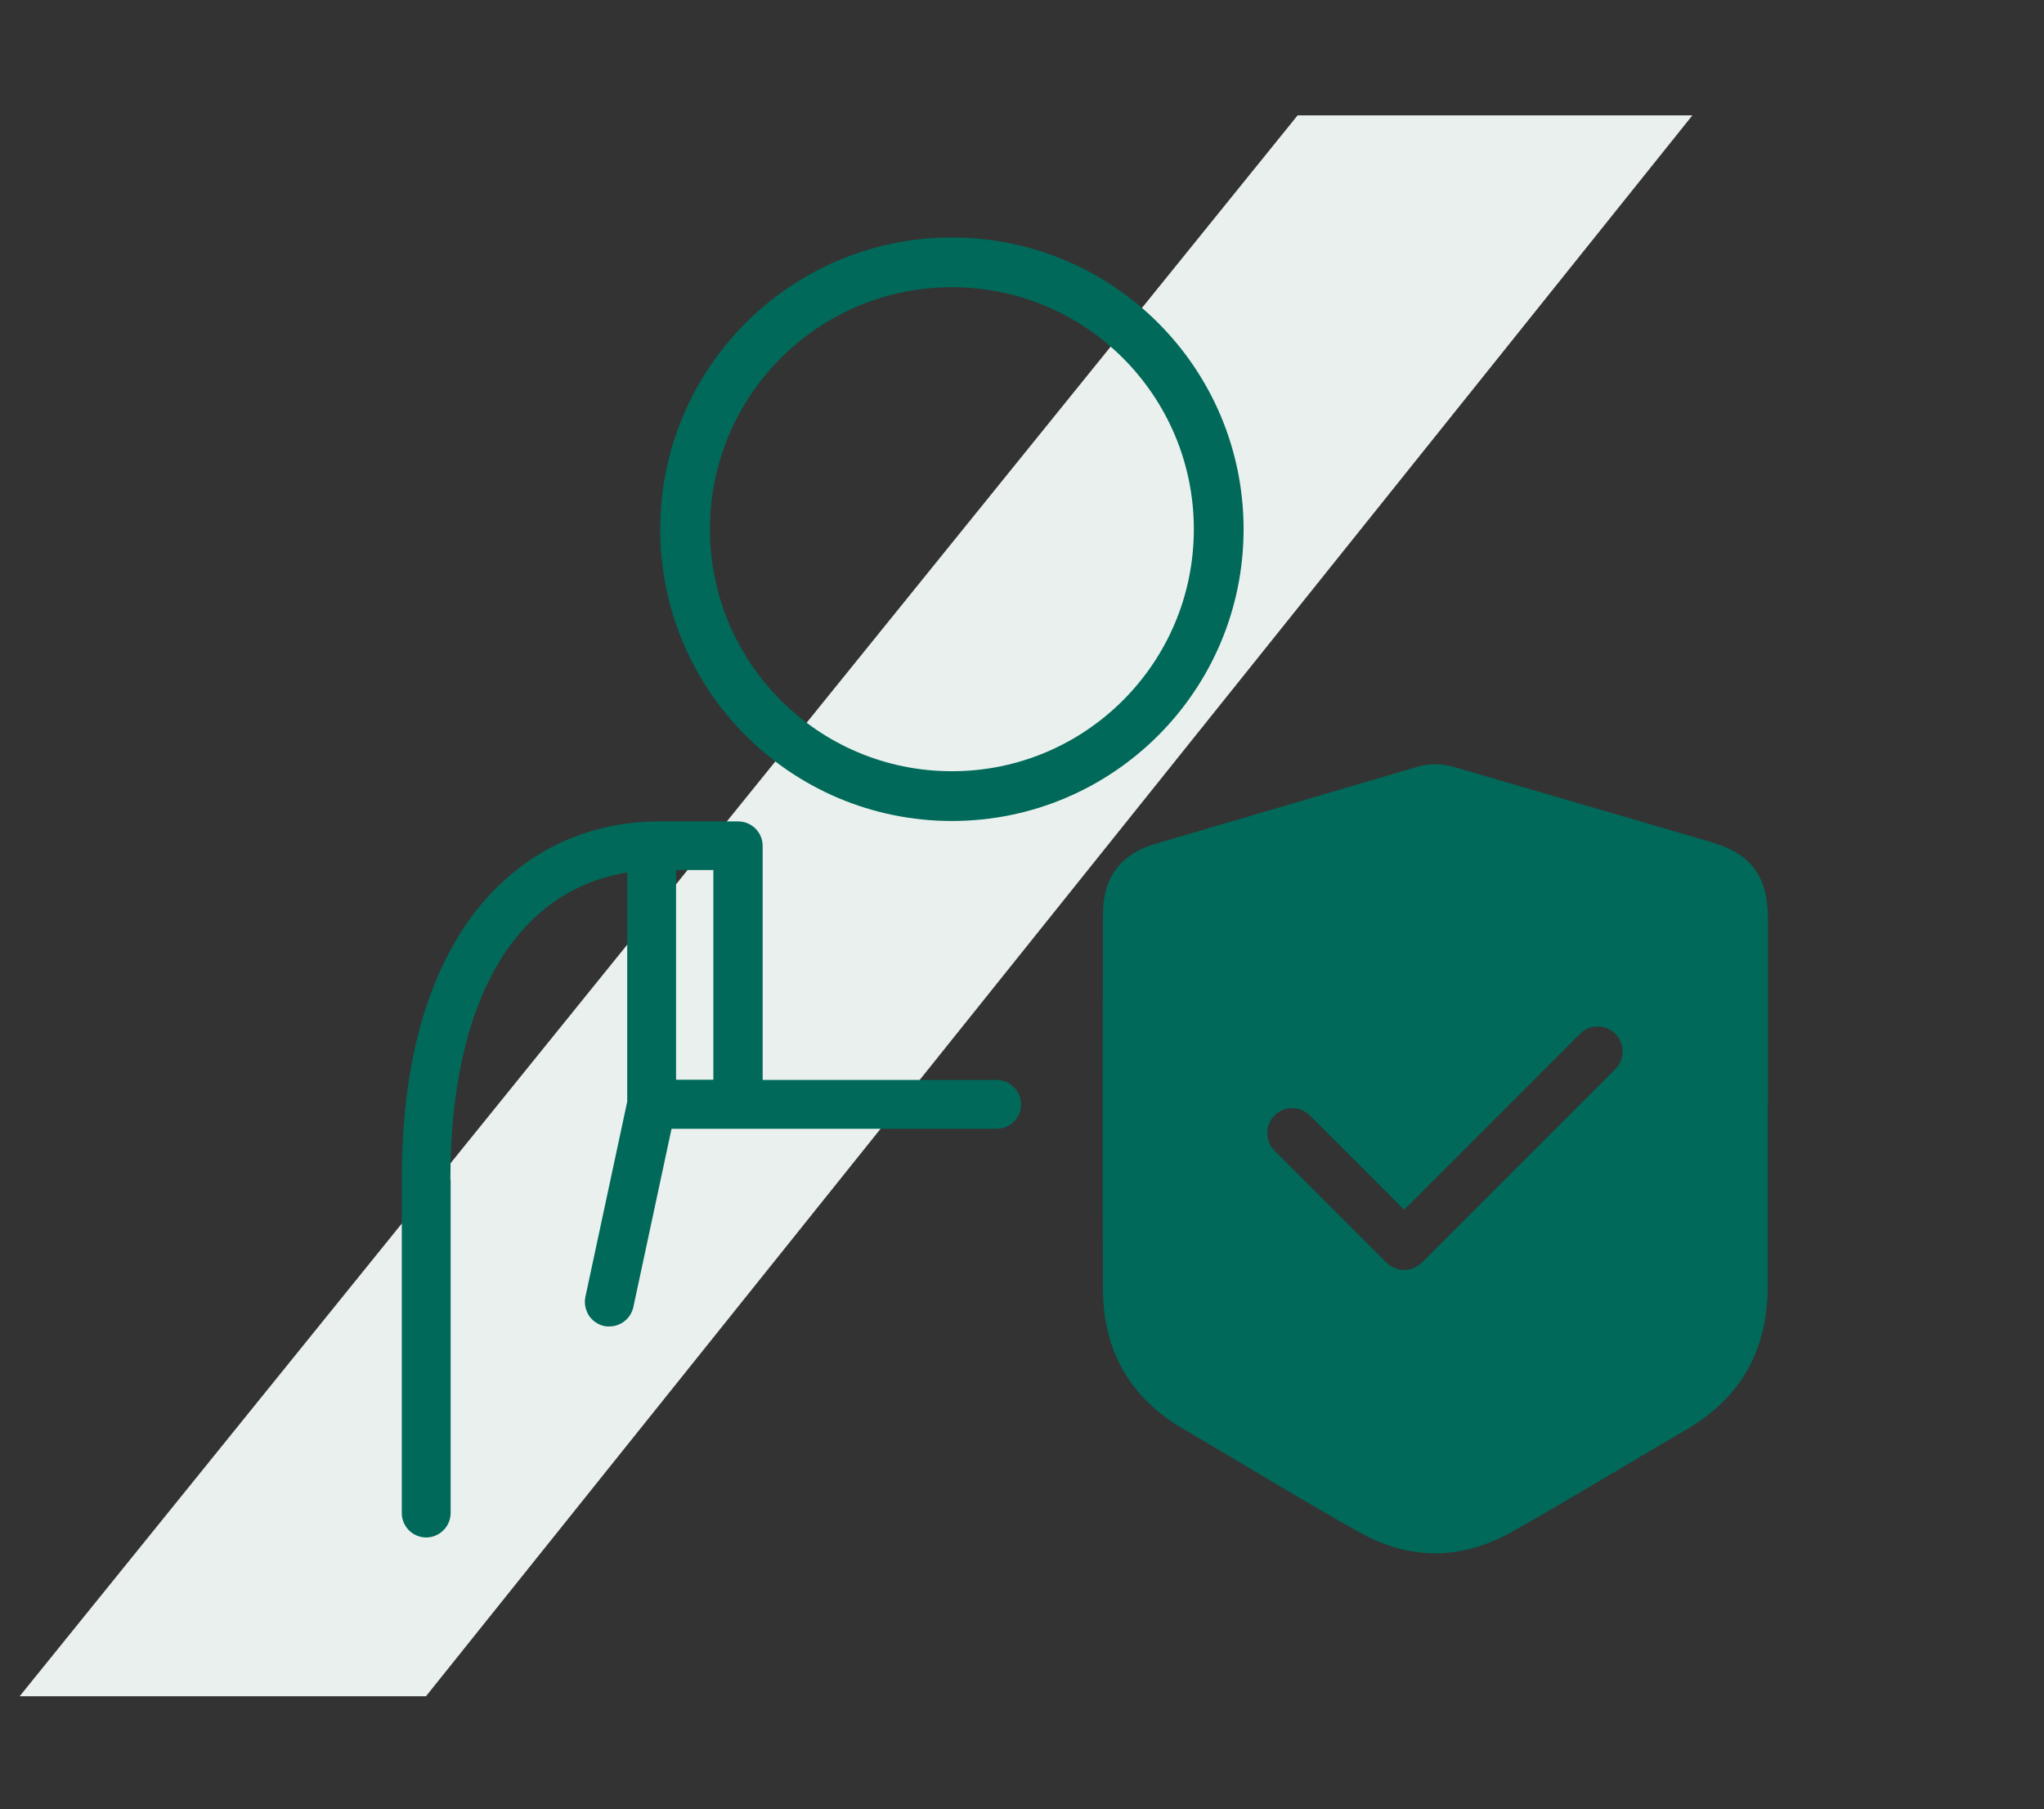
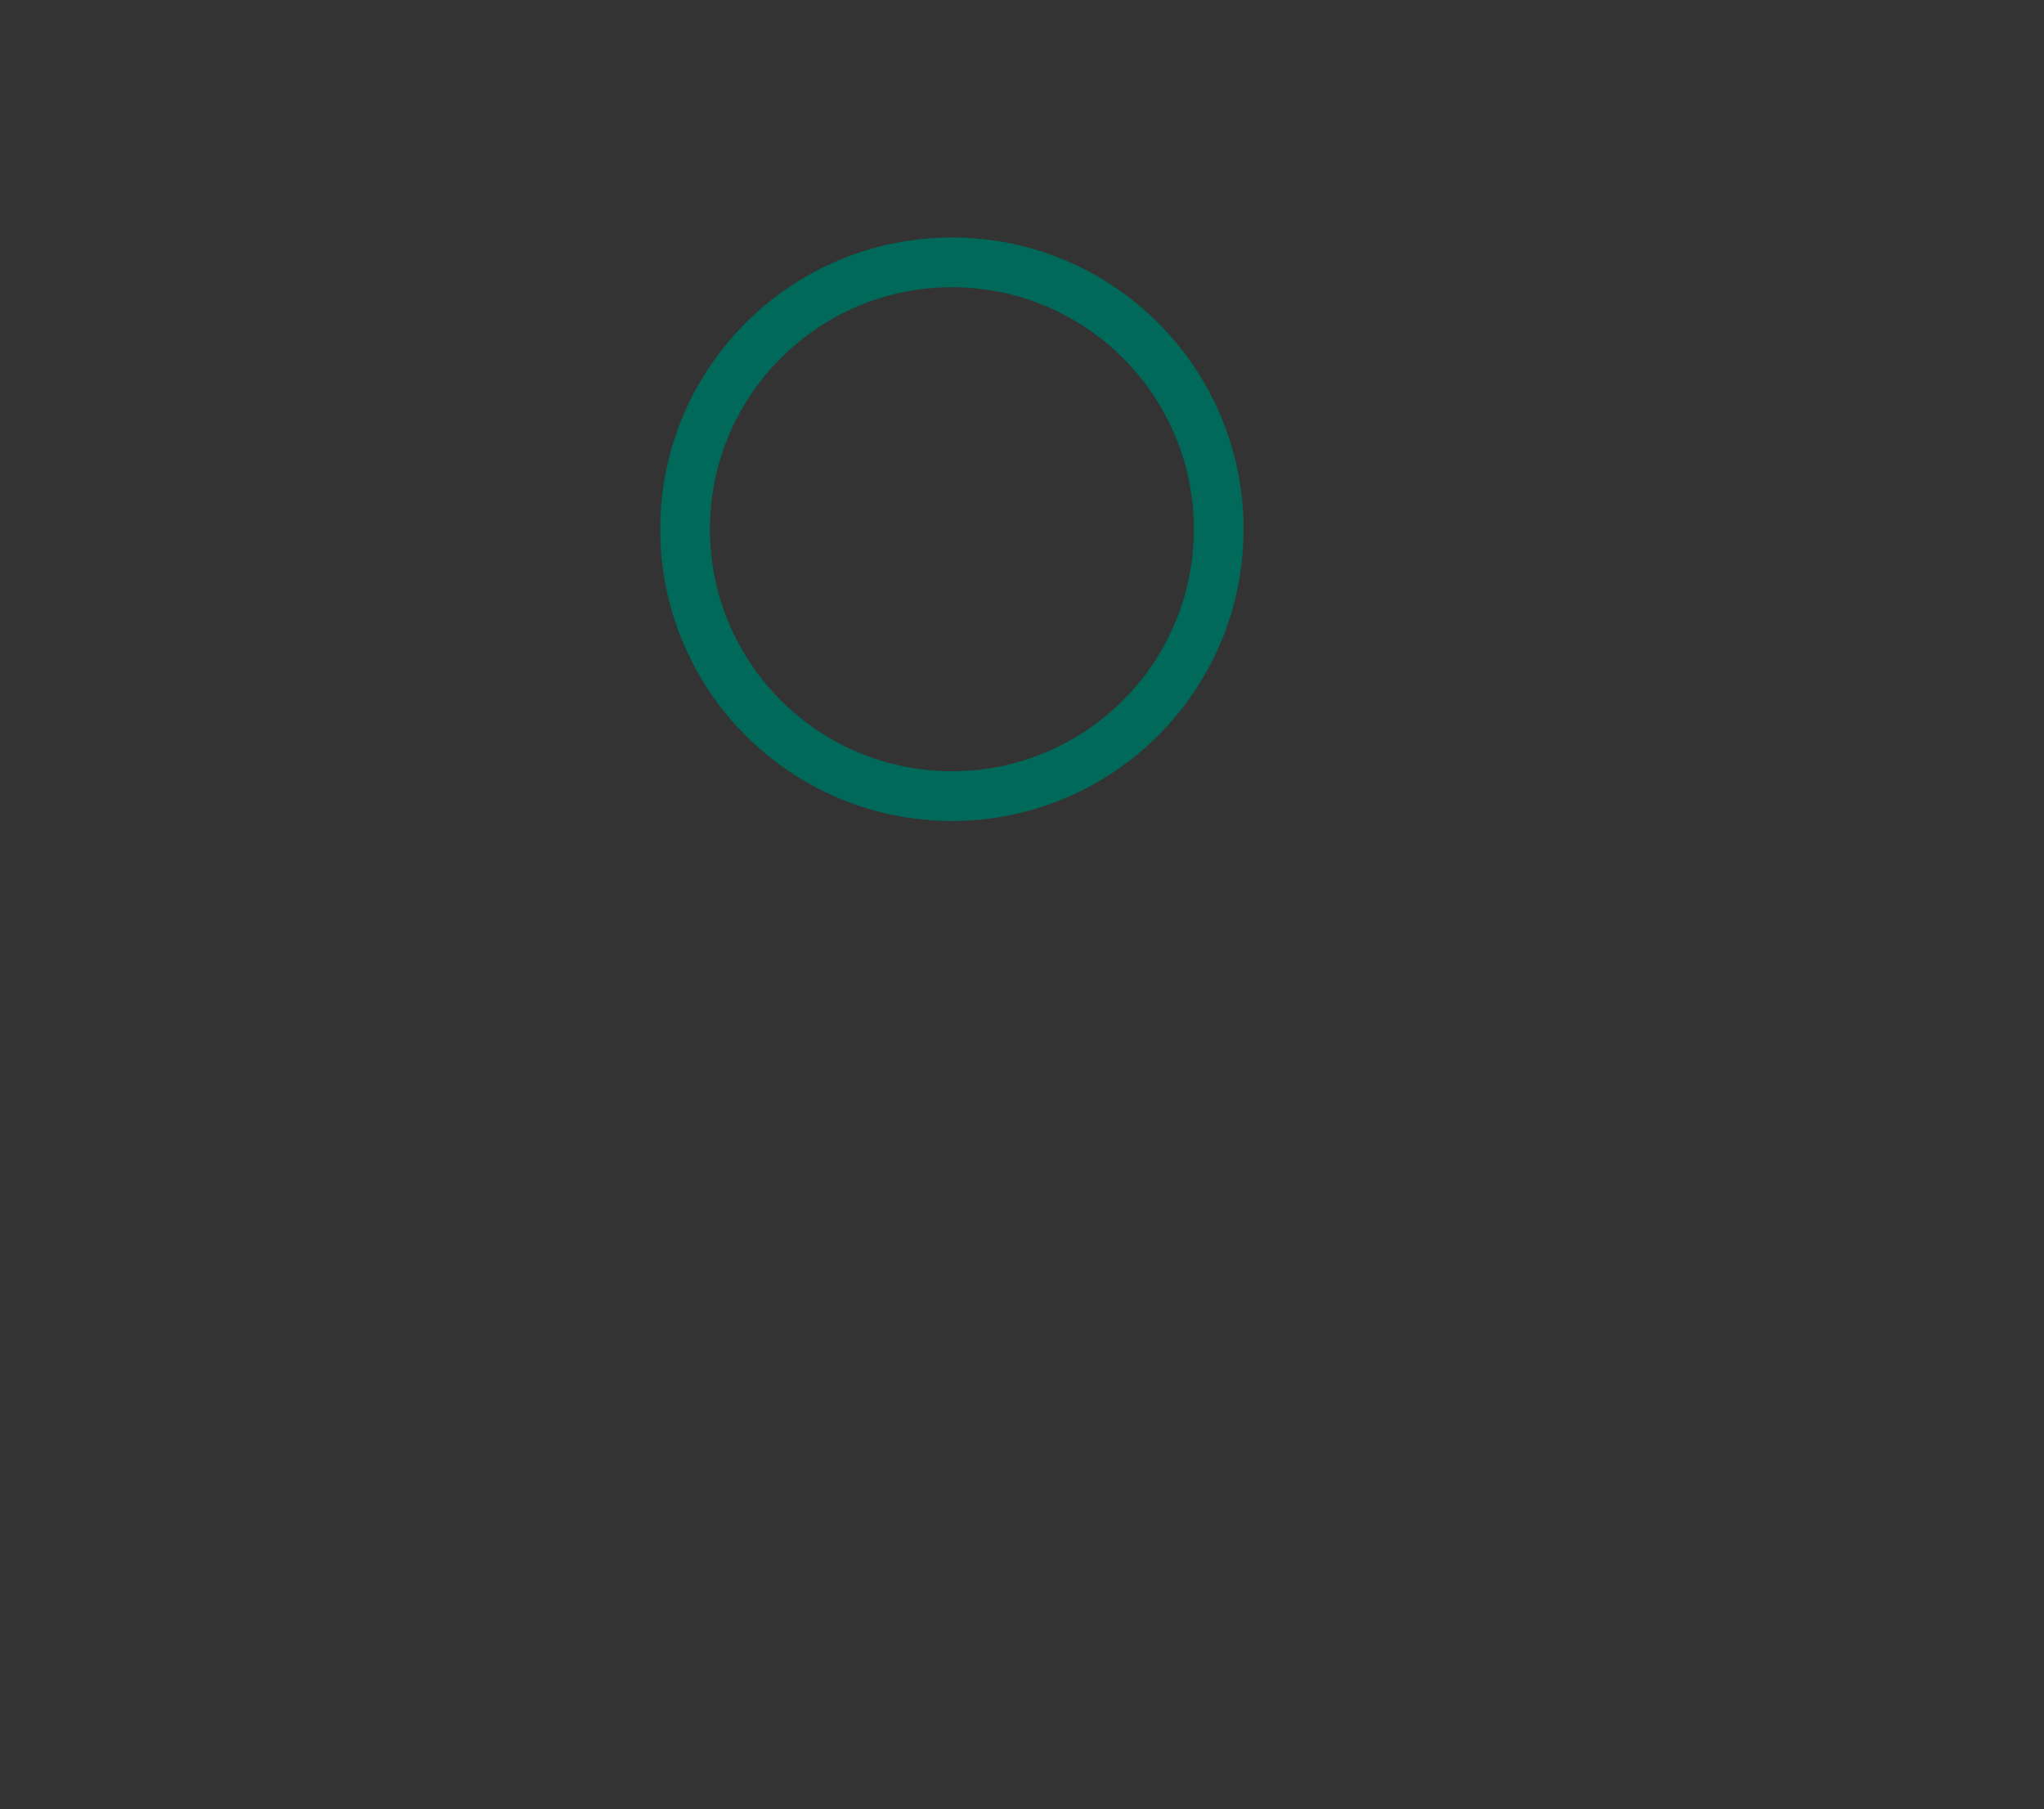
<svg xmlns="http://www.w3.org/2000/svg" id="Ebene_1" version="1.1" viewBox="0 0 904 800">
  <rect x="0" y="0" width="904" height="800" fill="#333333" stroke="none" />
  <defs>
    <style>
      .st0 {
        fill: #eaf0ee;
      }

      .st1 {
        fill: none;
        stroke: #006959;
        stroke-linecap: round;
        stroke-linejoin: round;
        stroke-width: 22px;
      }

      .st2 {
        fill: #006959;
      }
    </style>
  </defs>
-   <path id="Pfad_102533" class="st0" d="M573.9,51L8.7,750h179.7L748.5,51h-174.6Z" />
-   <path class="st2" d="M781.9,488.8c0-27.5,0-55,0-82.6,0-18.6-7.3-28.6-24.9-33.8-37.7-11.1-75.5-22-113.3-33.1-5.7-1.7-11.3-1.9-17-.2-38.6,11.4-77.1,22.6-115.7,34-15.5,4.6-23.2,14.9-23.2,31.1-.1,55.2-.2,110.5,0,165.7.1,27.3,11.9,48.2,35.8,62.1,25.9,15.1,51.5,30.9,77.6,45.5,22.1,12.4,45,12.4,67.1,0,26.2-14.7,51.8-30.4,77.7-45.5,24.3-14.2,35.8-35.5,35.8-63.4,0-26.7,0-53.3,0-80ZM714.4,472.7l-85.6,85.6c-2.1,2.1-4.9,3.2-7.8,3.2s-5.7-1.2-7.8-3.2l-49.5-49.5c-4.3-4.3-4.3-11.3,0-15.6,4.3-4.3,11.3-4.3,15.6,0l41.7,41.7,77.8-77.8c4.3-4.3,11.3-4.3,15.6,0,4.3,4.3,4.3,11.3,0,15.6Z" />
-   <path class="st2" d="M199.2,521.4c0-78.4,28.5-127.6,78.2-135.6v101.3l-18.5,86.3c-.6,2.8,0,5.7,1.5,8.2,1.6,2.4,4,4.1,6.8,4.7.7.2,1.5.2,2.3.2,5.1,0,9.5-3.6,10.6-8.5l16.9-78.9h143.8c6,0,10.8-4.9,10.8-10.8s-4.9-10.8-10.8-10.8h-103.5v-103.5c0-6-4.9-10.8-10.8-10.8h-38.1c-.5,0-1.1,0-1.6.1-14.2.6-27.5,3.9-39.7,9.7-14.2,6.8-26.6,16.9-36.8,30-10.5,13.5-18.6,30.3-24.1,49.6-5.7,20.1-8.5,43.3-8.5,68.9v147.5c0,6,4.9,10.8,10.8,10.8s10.8-4.9,10.8-10.8v-147.5ZM299,384.7h16.5v92.7h-16.5v-92.7Z" />
  <circle class="st1" cx="421" cy="234" r="118" />
</svg>